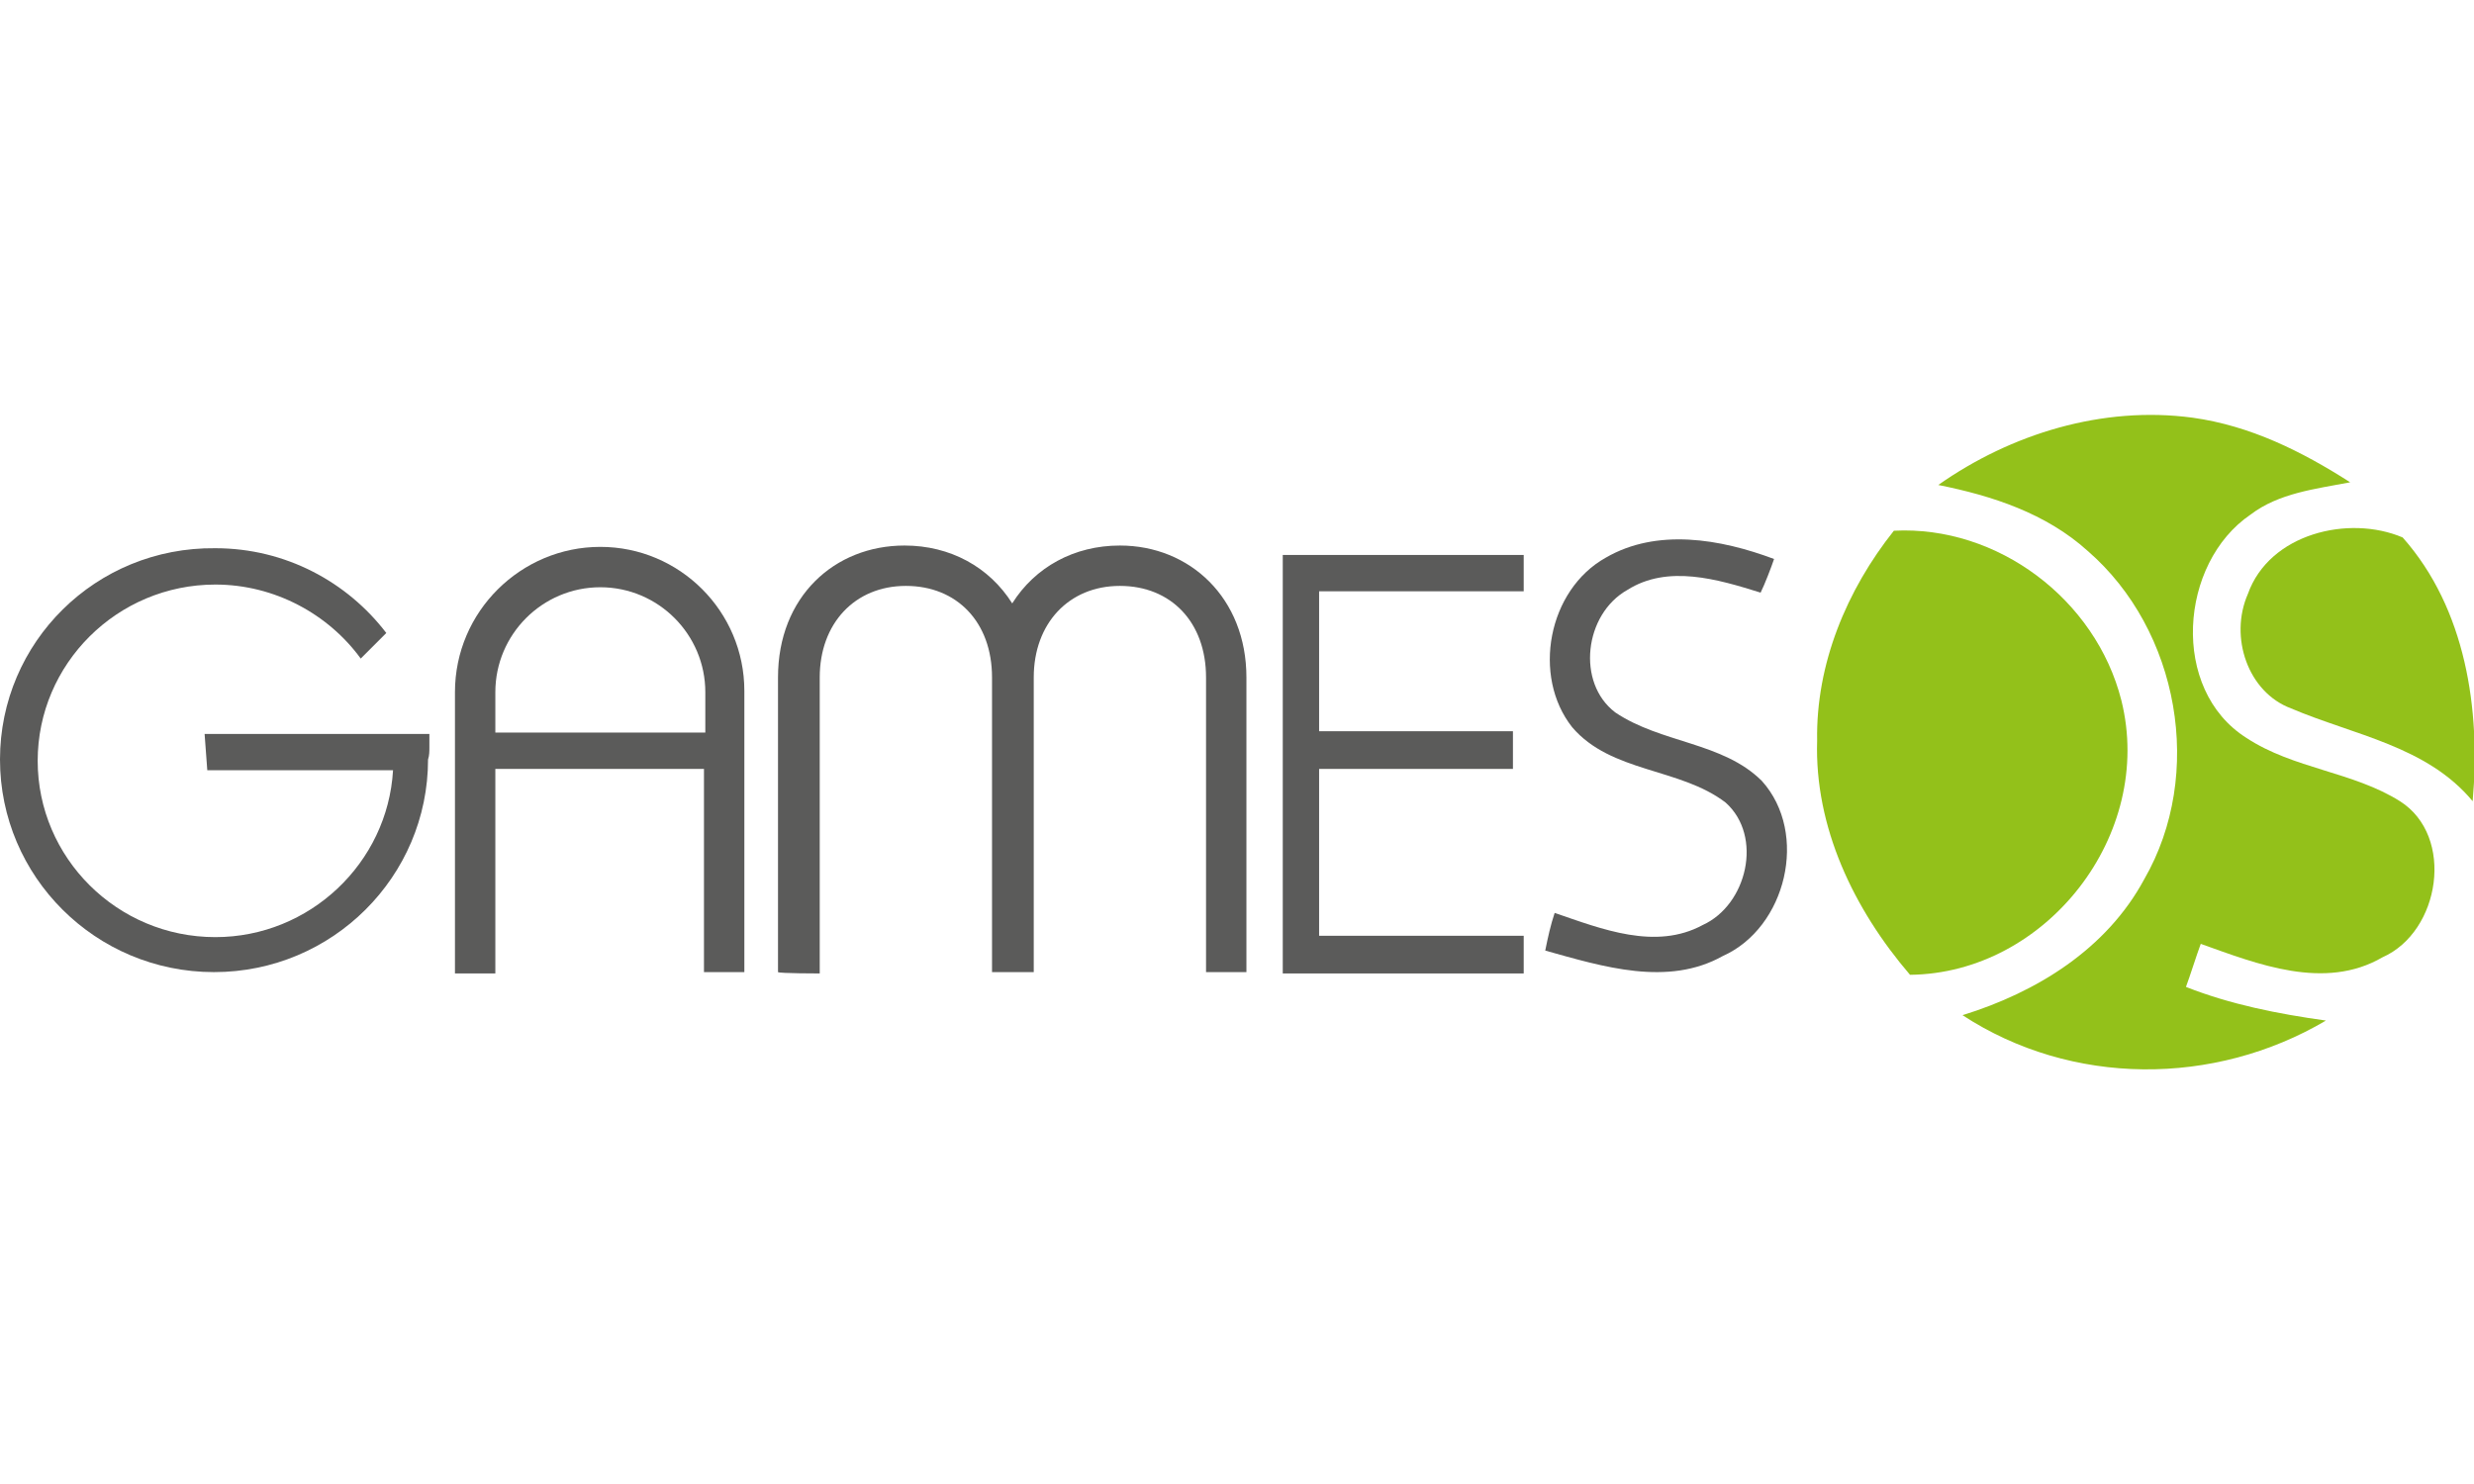
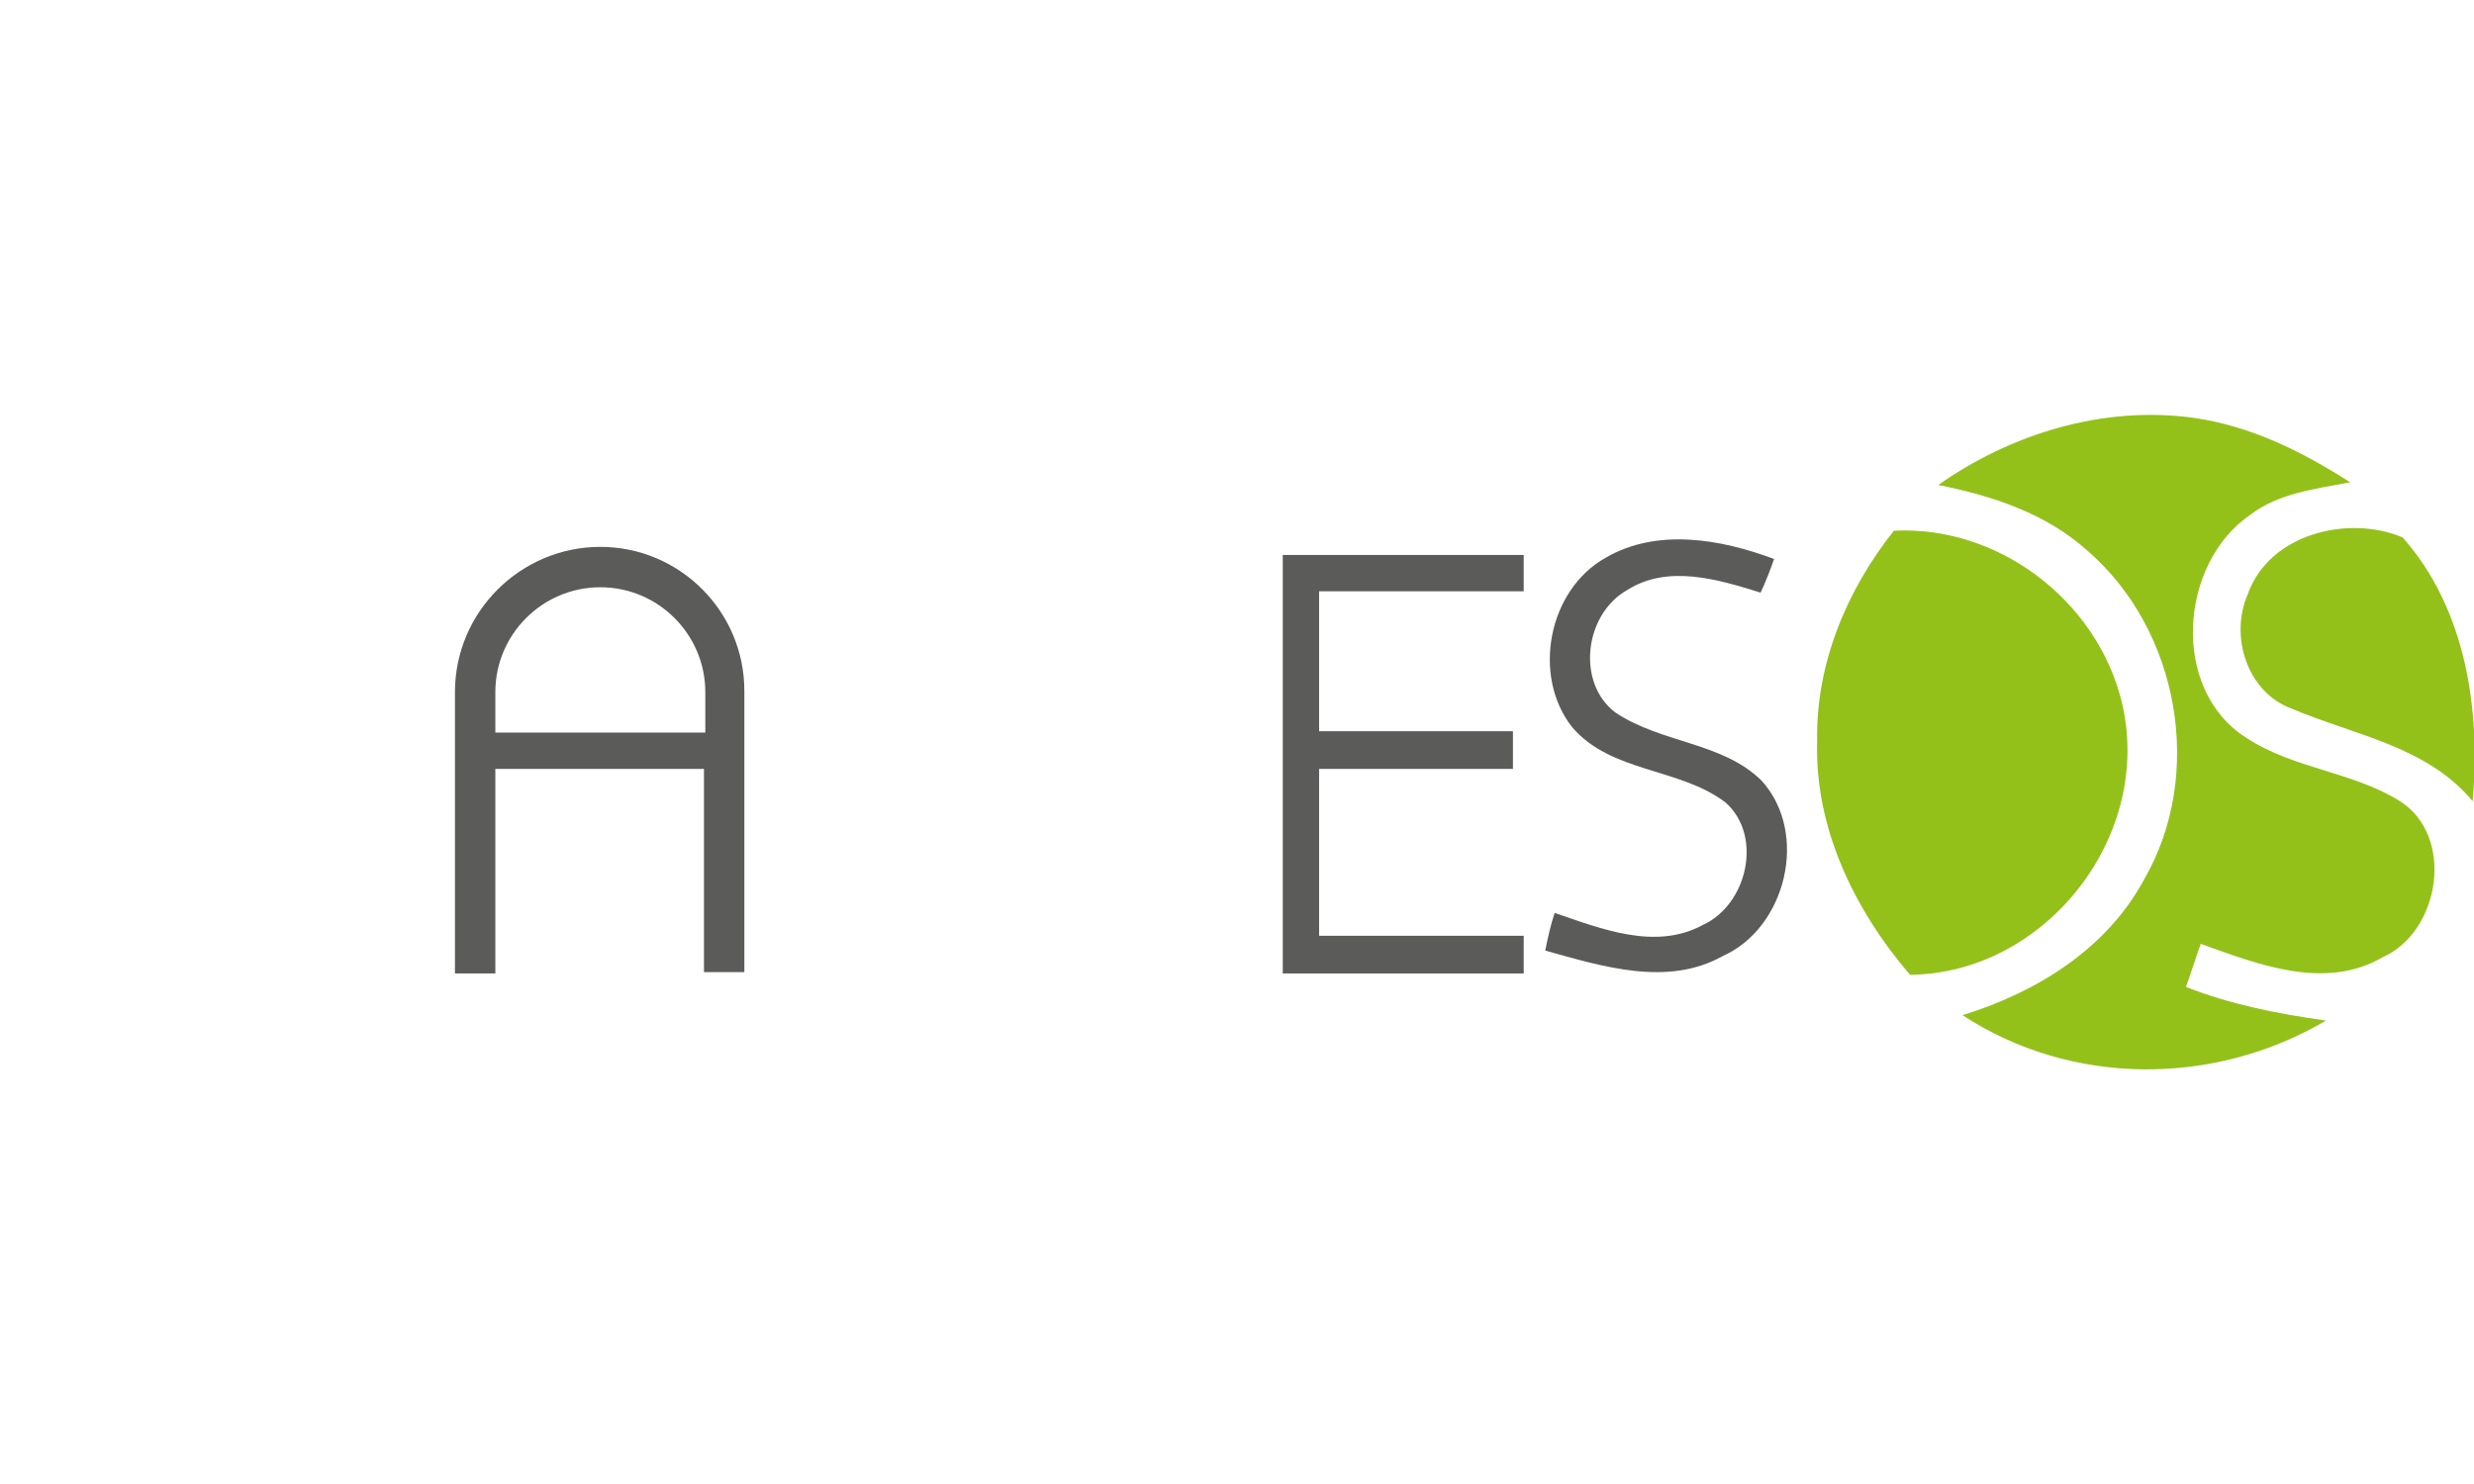
<svg xmlns="http://www.w3.org/2000/svg" version="1.1" id="Layer_1" x="0px" y="0px" viewBox="0 0 183.8 48.6" enable-background="new 0 0 183.8 48.6" xml:space="preserve" width="100" height="60">
  <path fill="#93C11A" d="M144,5.2c5.4-3.8,12.2-5.9,18.9-5c4.3,0.6,8.1,2.5,11.7,4.8c-2.6,0.5-5.3,0.8-7.4,2.4  c-5.3,3.6-6,13-0.3,16.6c3.5,2.3,7.9,2.5,11.4,4.7c4.1,2.6,3,9.7-1.3,11.6c-4.3,2.5-9.3,0.5-13.5-1c-0.3,0.8-0.8,2.4-1.1,3.2  c3.3,1.3,6.8,2,10.4,2.5c-8.3,4.9-18.9,4.9-27-0.4c5.5-1.7,10.7-4.9,13.5-10.1c4.5-7.8,2.6-18.5-4.2-24.4C152,7.3,148,6,144,5.2  L144,5.2z" />
  <path fill="#93C11A" d="M135,24.2c-0.1-5.7,2.2-11.2,5.7-15.6c7.7-0.4,15,5.1,16.9,12.6c2.5,10-5.6,20.3-15.7,20.4  C137.7,36.7,134.8,30.6,135,24.2L135,24.2z" />
  <path fill="#93C11A" d="M167,13.3c1.6-4.5,7.5-5.9,11.5-4.2c4.7,5.3,5.8,12.8,5.2,19.6c-3.4-4.1-8.8-4.9-13.5-6.9  C167,20.6,165.6,16.5,167,13.3L167,13.3z" />
  <path fill="#5B5B5A" d="M119.3,10.6c3.8-2.2,8.5-1.4,12.5,0.1c-0.2,0.6-0.7,1.9-1,2.5c-3.2-1-6.9-2.1-9.9-0.2  c-3.2,1.8-3.8,6.9-0.9,9.1c3.4,2.3,8,2.2,10.9,5.1c3.5,3.9,1.8,10.9-2.9,13c-4.1,2.3-8.9,0.8-13.2-0.4c0.2-1,0.4-1.9,0.7-2.8  c3.5,1.2,7.5,2.8,11,0.9c3.3-1.5,4.5-6.6,1.7-9.1c-3.4-2.6-8.5-2.2-11.4-5.6C113.8,19.4,115,13,119.3,10.6L119.3,10.6z" />
  <polygon fill="#5B5B5A" points="95.3,10.4 113.2,10.4 113.2,13.1 98,13.1 98,23.5 112.4,23.5 112.4,26.3 98,26.3 98,38.7   113.2,38.7 113.2,41.5 95.3,41.5 95.3,10.4 " />
-   <path fill="#5B5B5A" d="M60.9,41.5V19.5c0-4,2.6-6.8,6.4-6.8c3.8,0,6.4,2.7,6.4,6.8v21.9c0,0,3.1,0,3.1,0V19.5c0-4,2.6-6.8,6.4-6.8  s6.4,2.7,6.4,6.8v21.9c0,0,3,0,3,0V19.5c0-5.9-4.2-9.8-9.4-9.8c-3.4,0-6.3,1.6-8,4.3c-1.7-2.7-4.6-4.3-8-4.3c-5.2,0-9.4,3.8-9.4,9.8  v21.9C57.9,41.5,60.9,41.5,60.9,41.5z" />
  <path fill="#5B5B5A" d="M44.6,9.8c-5.9,0-10.8,4.8-10.8,10.8v20.9c0,0,3,0,3,0V26.3h15.5v15.1c0,0,3,0,3,0V20.5  C55.3,14.6,50.5,9.8,44.6,9.8z M36.8,23.6v-3c0-4.3,3.5-7.8,7.8-7.8c4.3,0,7.8,3.5,7.8,7.8v3H36.8z" />
-   <path fill="#5B5B5A" d="M31.9,24.7l0-1l-0.1,0c0,0,0,0,0,0l-2.7,0c0,0,0,0,0,0l-13.9,0l0.2,2.7h13.8c-0.4,6.9-6.2,12.4-13.2,12.4  c-7.3,0-13.2-5.9-13.2-13.1c0-7.2,5.9-13.1,13.2-13.1c4.4,0,8.4,2.2,10.8,5.5l1.9-1.9c-2.9-3.8-7.5-6.3-12.7-6.3  C7.1,9.8,0,16.9,0,25.6c0,8.7,7.1,15.8,15.9,15.8c8.8,0,15.9-7.1,15.9-15.8C31.9,25.3,31.9,25,31.9,24.7z" />
</svg>